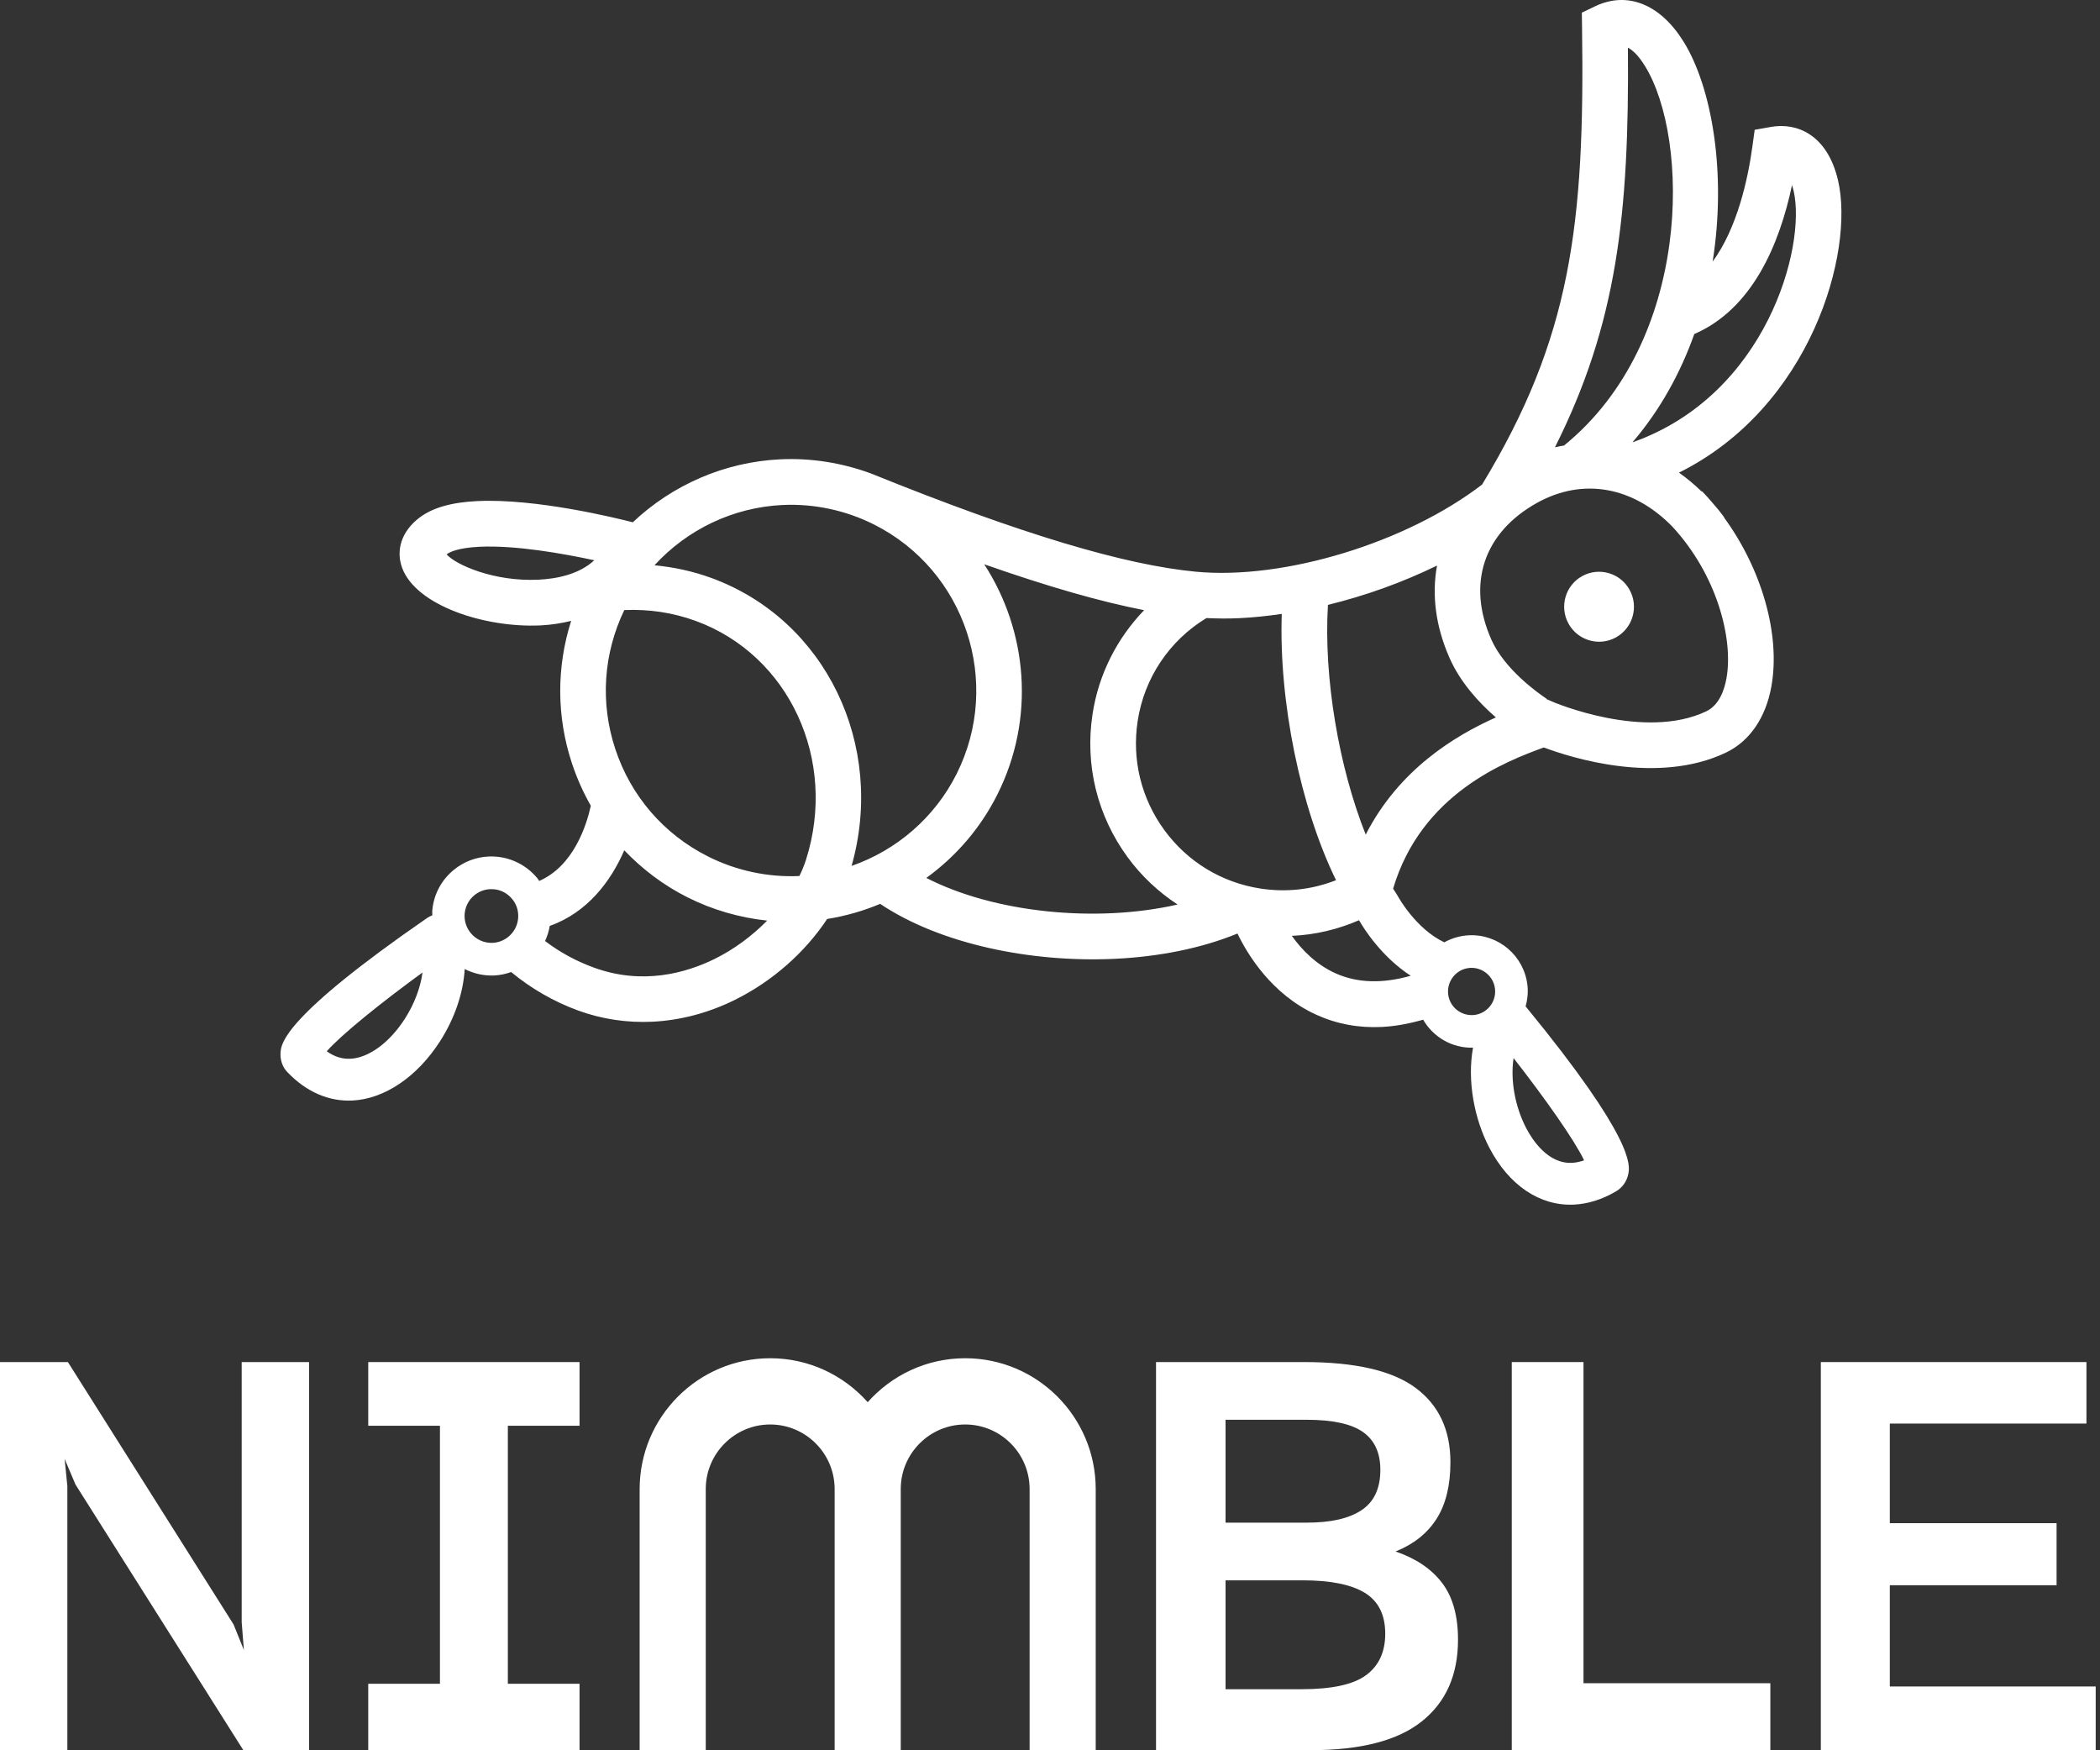
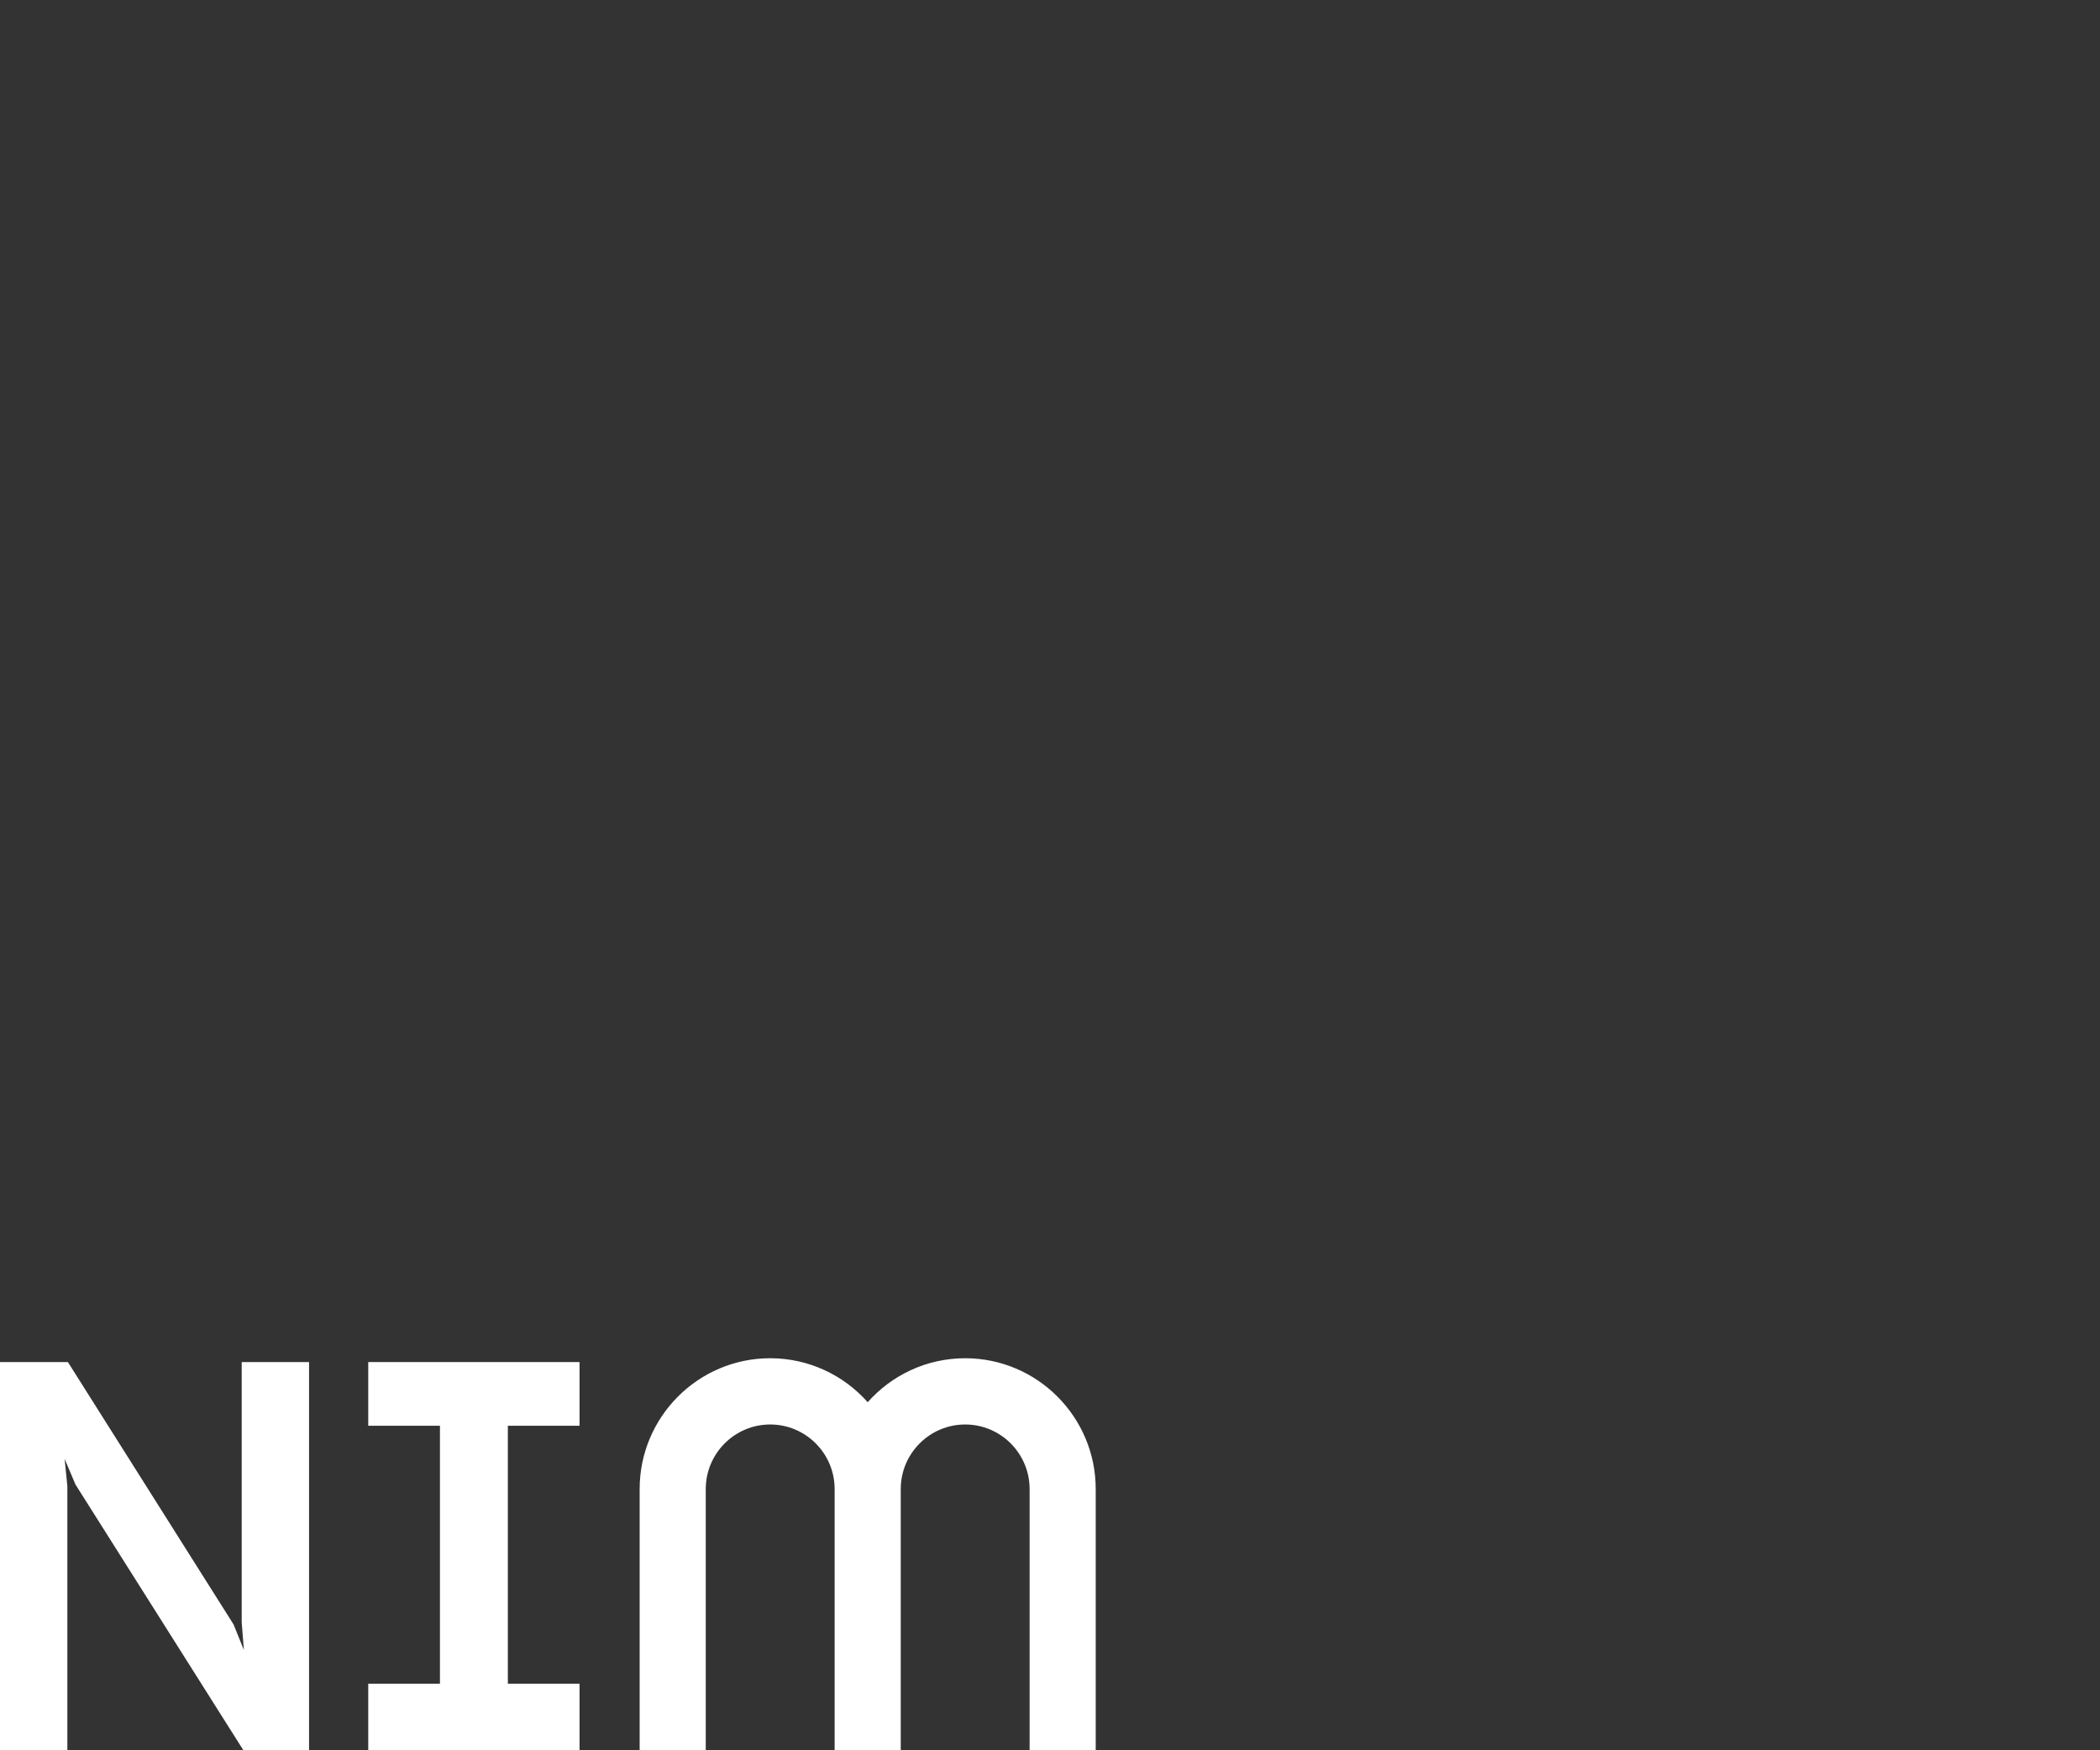
<svg xmlns="http://www.w3.org/2000/svg" width="96" height="80" viewBox="0 0 96 80" fill="none">
  <rect x="0" y="0" width="96" height="80" fill="#333333" stroke="none" />
-   <path fill-rule="evenodd" clip-rule="evenodd" d="M72.328 26.332C71.558 26.757 71.277 27.731 71.703 28.504C72.129 29.278 73.1 29.559 73.871 29.134C74.644 28.705 74.922 27.734 74.496 26.961C74.072 26.187 73.103 25.906 72.328 26.332ZM74.626 20.218C75.904 18.727 76.827 17.029 77.454 15.267C80.098 14.124 81.345 11.189 81.921 8.459C81.946 8.536 81.968 8.622 81.994 8.721C82.585 11.271 80.744 18.061 74.626 20.218ZM71.498 20.364C71.359 20.387 71.221 20.411 71.084 20.444C73.912 14.805 74.484 9.801 74.419 2.18C74.635 2.29 74.897 2.529 75.198 3.017C77.251 6.335 77.365 15.601 71.498 20.364ZM70.276 22.977C72.375 21.819 74.663 22.245 76.442 24.061C78.489 26.267 79.248 29.2 78.924 31.004C78.83 31.535 78.591 32.231 77.999 32.513C75.173 33.858 71.042 32.103 71.002 32.086L70.698 31.953L70.706 31.942C70.262 31.646 68.771 30.574 68.177 29.235C67.041 26.675 67.827 24.336 70.276 22.977ZM66.269 30.082C66.765 31.201 67.608 32.117 68.383 32.791C66.526 33.62 63.959 35.16 62.433 38.147C61.202 35.06 60.504 30.963 60.706 27.647C62.417 27.23 64.123 26.618 65.693 25.85C65.448 27.181 65.624 28.627 66.269 30.082ZM58.595 28.06C58.459 32.075 59.445 36.888 61.076 40.231C59.985 40.66 58.81 40.795 57.626 40.614C55.855 40.342 54.294 39.396 53.233 37.949C52.172 36.502 51.736 34.728 52.008 32.954C52.307 30.994 53.452 29.281 55.151 28.25C55.644 28.272 56.144 28.28 56.663 28.254C57.295 28.224 57.942 28.156 58.595 28.06ZM52.303 27.889C51.058 29.181 50.221 30.826 49.945 32.638C49.588 34.964 50.161 37.29 51.553 39.187C52.186 40.052 52.963 40.772 53.832 41.343C50.12 42.192 45.451 41.724 42.346 40.127C43.699 39.148 44.826 37.85 45.597 36.308C47.34 32.829 46.971 28.841 44.993 25.791C47.889 26.807 50.295 27.499 52.303 27.889ZM43.733 35.369C42.73 37.37 40.988 38.862 38.93 39.578C40.494 34.056 37.743 28.329 32.527 26.42C31.677 26.108 30.804 25.922 29.92 25.837C31.411 24.205 33.506 23.191 35.769 23.082C37.212 23.014 38.662 23.322 39.962 23.977C44.133 26.077 45.826 31.189 43.733 35.369ZM31.809 28.382C36.086 29.948 38.297 34.746 36.843 39.306C36.765 39.551 36.662 39.796 36.544 40.04C35.107 40.106 33.662 39.798 32.366 39.146C30.345 38.13 28.839 36.387 28.128 34.235C27.43 32.127 27.58 29.88 28.539 27.884C29.654 27.837 30.751 27.995 31.809 28.382ZM28.538 38.865C29.363 39.728 30.33 40.462 31.431 41.015C32.573 41.589 33.81 41.945 35.071 42.078C34.379 42.78 33.554 43.395 32.654 43.837C31.372 44.464 29.376 45.043 27.138 44.222C26.332 43.927 25.587 43.522 24.917 43.011C25.018 42.792 25.091 42.562 25.132 42.32C26.859 41.709 27.932 40.267 28.538 38.865ZM27.168 25.608C26.469 26.253 25.457 26.455 24.615 26.496C22.56 26.594 20.824 25.802 20.417 25.34C20.42 25.337 20.424 25.334 20.43 25.33C20.541 25.244 20.911 25.04 21.918 24.991C23.57 24.912 25.765 25.305 27.168 25.608ZM59.053 42.773C59.064 42.772 59.075 42.773 59.086 42.773C60.132 42.725 61.156 42.482 62.127 42.061C62.356 42.459 63.159 43.732 64.49 44.599C63.203 44.965 62.051 44.934 61.06 44.49C60.155 44.085 59.499 43.397 59.053 42.773ZM23.684 41.997C23.649 42.323 23.489 42.617 23.231 42.825C23.027 42.989 22.782 43.082 22.522 43.095C22.134 43.112 21.757 42.943 21.512 42.638C21.305 42.383 21.212 42.064 21.244 41.738C21.28 41.411 21.439 41.118 21.691 40.913C21.897 40.748 22.142 40.653 22.404 40.641C22.8 40.621 23.169 40.788 23.42 41.098C23.627 41.352 23.718 41.672 23.684 41.997ZM19.315 44.45C19.224 45.133 18.944 45.887 18.504 46.571C17.808 47.654 16.855 48.353 16.02 48.392C15.644 48.411 15.289 48.3 14.937 48.051C15.603 47.293 17.43 45.821 19.315 44.45ZM66.2 45.43C66.172 45.144 66.255 44.862 66.435 44.638C66.617 44.413 66.874 44.273 67.158 44.244L67.218 44.238C67.791 44.213 68.285 44.638 68.344 45.206C68.406 45.799 67.975 46.332 67.382 46.393C66.787 46.447 66.262 46.022 66.2 45.43ZM69.192 48.362C70.63 50.203 71.985 52.124 72.416 53.036C72.227 53.103 72.042 53.141 71.864 53.149V53.15C70.746 53.204 70.027 52.061 69.771 51.566C69.241 50.549 69.045 49.344 69.192 48.362ZM84.025 8.246C83.532 6.131 82.122 5.595 80.965 5.8L80.214 5.933L80.111 6.687C79.908 8.169 79.422 10.419 78.292 11.956C78.935 7.911 78.26 4.002 76.971 1.916C75.905 0.19 74.389 -0.42 72.912 0.291L72.312 0.579L72.322 1.248C72.453 10.264 71.815 15.456 67.754 22.146C64.294 24.804 58.707 26.514 54.667 26.131C51.446 25.826 46.718 24.435 39.828 21.646C38.501 21.154 37.083 20.927 35.669 20.994C33.116 21.116 30.736 22.166 28.928 23.872C28.137 23.669 24.485 22.774 21.816 22.903C20.63 22.96 19.76 23.21 19.162 23.67C18.373 24.274 18.083 25.127 18.382 25.951C19.012 27.677 22.165 28.707 24.713 28.585C25.21 28.561 25.671 28.484 26.11 28.379C25.438 30.491 25.437 32.75 26.147 34.893C26.373 35.573 26.661 36.219 27.009 36.828C26.817 37.7 26.234 39.574 24.649 40.266C24.624 40.231 24.605 40.192 24.578 40.158C24.034 39.485 23.196 39.107 22.333 39.149C21.755 39.176 21.21 39.383 20.756 39.75C20.191 40.207 19.837 40.859 19.764 41.583C19.754 41.669 19.762 41.752 19.762 41.838C19.684 41.866 19.609 41.901 19.541 41.948C12.963 46.488 12.861 47.693 12.826 48.09C12.796 48.448 12.92 48.792 13.148 49.014C14.005 49.908 15.029 50.353 16.11 50.302C17.573 50.231 19.066 49.224 20.107 47.606C20.794 46.538 21.18 45.375 21.244 44.292C21.658 44.501 22.121 44.608 22.595 44.586C22.861 44.572 23.12 44.518 23.366 44.429C24.277 45.178 25.297 45.773 26.421 46.185C27.514 46.585 28.664 46.754 29.821 46.7C31.083 46.638 32.357 46.31 33.571 45.713C35.311 44.859 36.806 43.522 37.813 42.004C38.652 41.869 39.465 41.637 40.236 41.313C42.947 43.13 47.084 44.009 50.98 43.824C52.983 43.727 54.921 43.346 56.57 42.669C57.022 43.609 58.126 45.454 60.184 46.385C61.111 46.806 62.105 46.99 63.164 46.939C63.772 46.91 64.407 46.793 65.058 46.607C65.516 47.397 66.376 47.913 67.338 47.886C67.06 49.423 67.406 51.158 68.079 52.451C68.982 54.183 70.395 55.133 71.957 55.059C72.594 55.027 73.24 54.824 73.846 54.469C74.153 54.303 74.368 54.006 74.438 53.653C74.512 53.265 74.736 52.083 69.743 45.998C69.827 45.697 69.861 45.378 69.828 45.051C69.684 43.694 68.507 42.684 67.147 42.749C67.101 42.75 67.054 42.756 67.003 42.76C66.655 42.798 66.323 42.905 66.025 43.071C64.708 42.445 63.91 40.977 63.904 40.965L63.833 40.848C63.783 40.775 63.735 40.693 63.685 40.617C64.981 36.262 68.851 34.796 70.573 34.164C71.835 34.638 75.774 35.887 78.896 34.401C79.982 33.884 80.719 32.809 80.978 31.374C81.403 28.993 80.528 25.995 78.808 23.646L78.819 23.639C78.655 23.417 78.484 23.208 78.308 23.009C78.147 22.818 77.981 22.631 77.807 22.453L77.791 22.467C77.46 22.146 77.113 21.857 76.753 21.603C82.789 18.604 84.787 11.527 84.025 8.246Z" fill="white" />
  <path fill-rule="evenodd" clip-rule="evenodd" d="M11.049 62.256V74.148L11.149 75.417L10.677 74.248L3.104 62.256H0V79.995H3.079V67.928L2.955 66.684L3.451 67.854L11.124 79.995H14.128V62.256H11.049Z" fill="white" />
  <path fill-rule="evenodd" clip-rule="evenodd" d="M16.834 62.256V65.167H20.112V76.96H16.834V79.995H26.493V76.96H23.216V65.167H26.493V62.256H16.834Z" fill="white" />
-   <path fill-rule="evenodd" clip-rule="evenodd" d="M52.847 79.995V62.256H59.625C61.959 62.256 63.656 62.65 64.715 63.437C65.775 64.225 66.305 65.357 66.305 66.833C66.305 67.895 66.094 68.758 65.672 69.421C65.249 70.085 64.624 70.582 63.797 70.914C64.724 71.229 65.431 71.706 65.92 72.344C66.408 72.983 66.652 73.85 66.652 74.944C66.652 76.553 66.102 77.797 65.001 78.676C63.9 79.556 62.208 79.995 59.923 79.995H52.847ZM56.025 64.893V69.595H59.75C60.842 69.595 61.674 69.405 62.245 69.023C62.816 68.642 63.102 68.028 63.102 67.182C63.102 66.403 62.836 65.826 62.307 65.453C61.777 65.08 60.916 64.893 59.724 64.893H56.025ZM56.025 72.232V77.209H59.501C60.892 77.209 61.876 76.993 62.456 76.562C63.035 76.131 63.325 75.501 63.325 74.671C63.325 73.809 63.014 73.186 62.394 72.805C61.773 72.424 60.825 72.232 59.551 72.232H56.025Z" fill="white" />
-   <path fill-rule="evenodd" clip-rule="evenodd" d="M69.11 62.256V79.995H80.93V76.935H72.388V62.256H69.11Z" fill="white" />
-   <path fill-rule="evenodd" clip-rule="evenodd" d="M83.238 62.256V79.995H95.803V77.084H86.392V72.456H94.015V69.62H86.392V65.067H95.38V62.256H83.238Z" fill="white" />
  <path fill-rule="evenodd" clip-rule="evenodd" d="M44.123 62.081C42.352 62.081 40.76 62.859 39.666 64.09C38.572 62.859 36.98 62.081 35.209 62.081C31.918 62.081 29.241 64.764 29.241 68.061V79.995H32.263V68.061C32.263 66.433 33.585 65.109 35.209 65.109C36.833 65.109 38.155 66.433 38.155 68.061V79.995H41.177V68.061C41.177 66.433 42.498 65.109 44.123 65.109C45.747 65.109 47.068 66.433 47.068 68.061V79.995H50.09V68.061C50.09 64.764 47.413 62.081 44.123 62.081Z" fill="white" />
</svg>